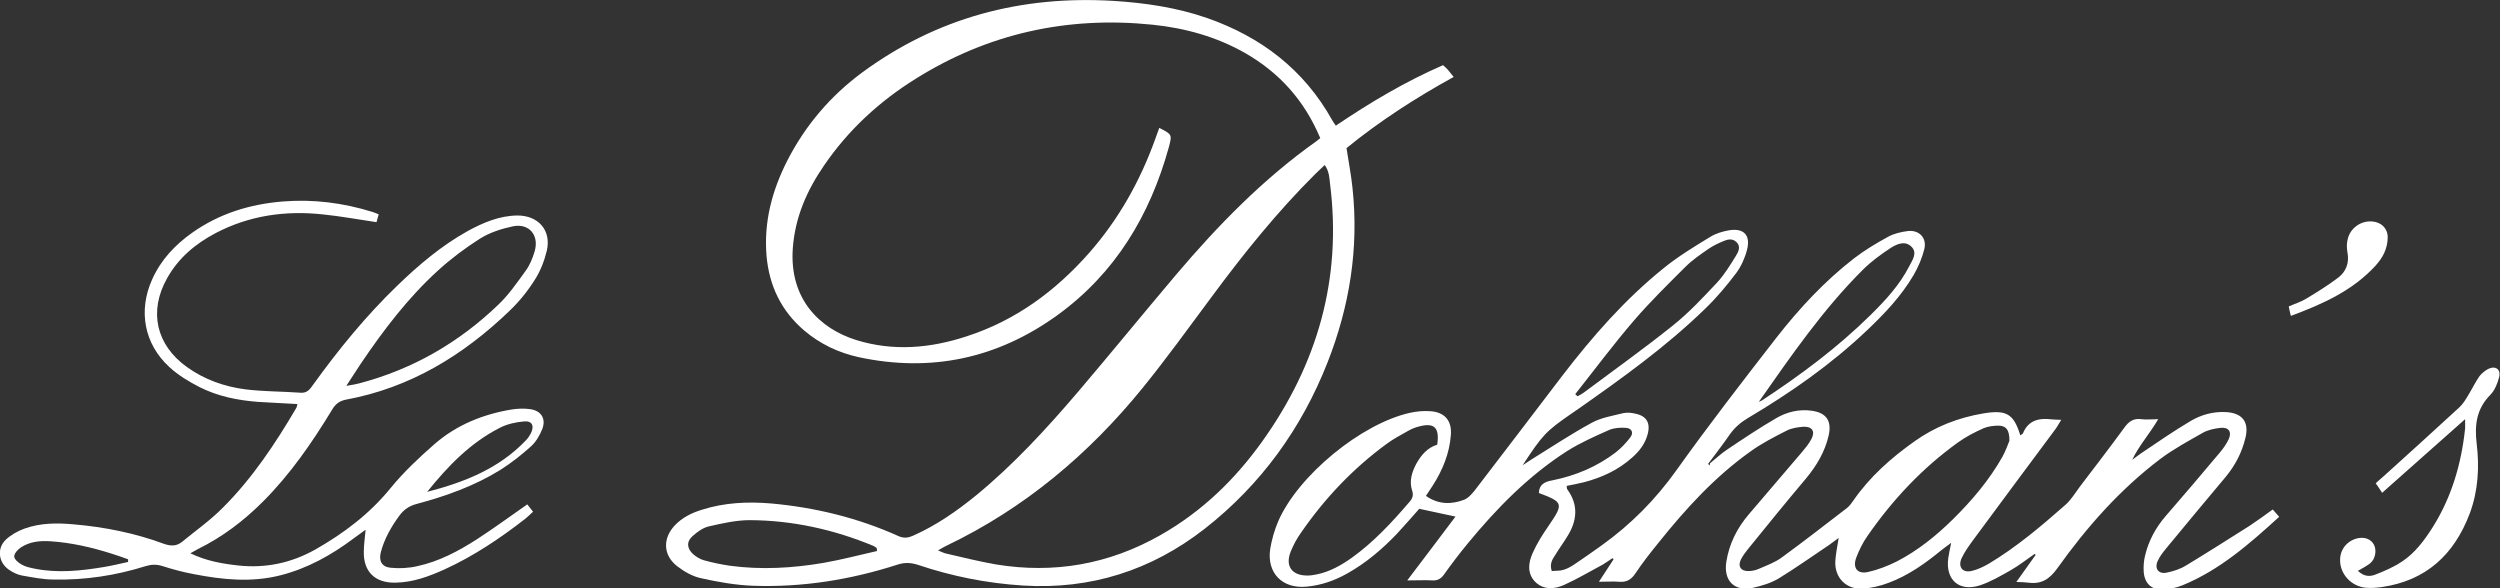
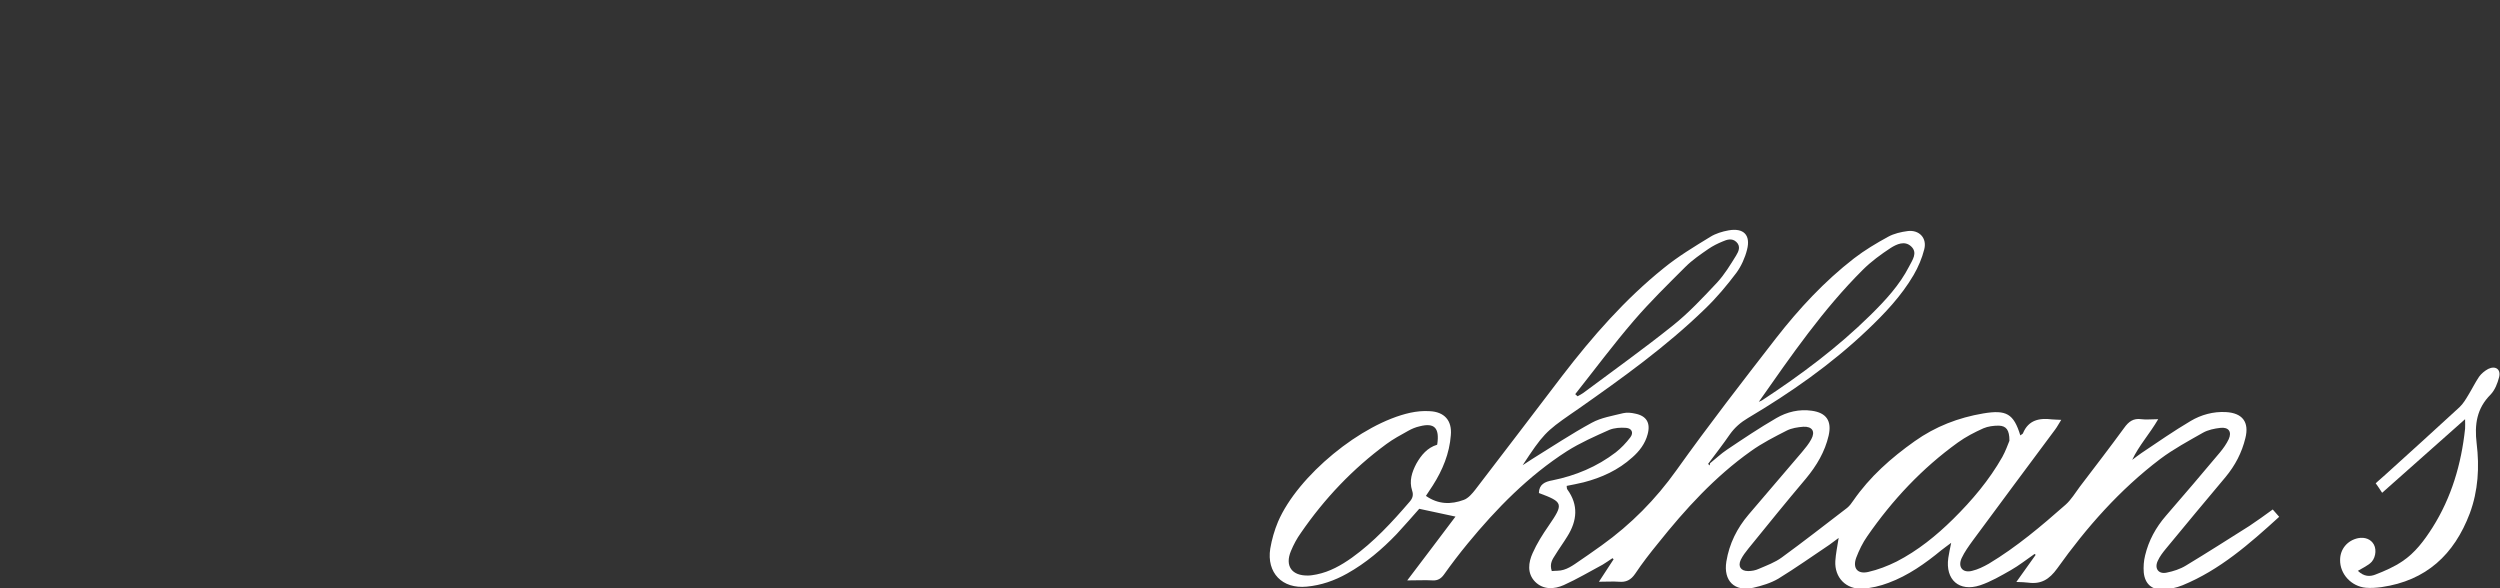
<svg xmlns="http://www.w3.org/2000/svg" id="Calque_1" version="1.1" viewBox="0 0 1124.2 264.6">
  <rect x="0" y="0" width="1124.2" height="264.6" fill="#333333" stroke="none" />
  <style>
    .st0 {
      fill: #ffffff;
    }
  </style>
-   <path class="st0" d="M593.6,61.9c-7.1-16.8-18.3-29.2-33.6-38-13-7.4-27.1-11.3-41.8-12.8-38.2-3.9-73.8,3.9-106.4,24.3-16.4,10.2-30.4,23.1-41.3,39.1-7.7,11.2-13,23.3-14,37.2-1.6,22.9,12.2,36.1,28.5,41.2,16.8,5.2,33.4,3.7,49.8-1.7,21.9-7.1,39.8-20.3,54.9-37.4,13.4-15.2,23.1-32.6,29.9-51.6.5-1.5,1.1-3.1,1.7-4.7,5.8,3,5.8,3,4.3,8.7-8.5,30.7-24.1,56.7-50.2,75.6-26.9,19.4-56.8,25.8-89.3,18.8-9.1-2-17.3-5.9-24.5-12-10.3-8.8-15.7-20.1-16.9-33.5-1.3-15.3,2.5-29.5,9.4-43,8.1-15.8,19.4-29,33.6-39.5C421.3,7.9,459.2-2.1,500.7.4c14.4.9,28.5,3,42.1,7.7,24.3,8.5,43.6,23.2,56.3,46,.3.6.8,1.2,1.6,2.4,15.4-10.4,31.2-19.8,48.2-27.2.9.8,1.6,1.4,2.2,2.1.7.8,1.4,1.7,2.6,3.2-17.1,9.4-33.2,19.8-48.2,32,.9,6.1,2.1,12,2.7,18,2.9,27-1.3,53.1-11.2,78.3-11.7,29.8-30,55.1-55.3,74.9-24,18.7-51.3,27.4-81.7,25.5-16-1-31.7-4.1-46.9-9.2-3.3-1.1-6.2-1.3-9.5-.2-21.1,6.8-42.8,10.3-65.1,9.5-7.8-.3-15.7-1.7-23.3-3.4-3.8-.8-7.6-3-10.7-5.4-6.3-4.9-6.6-12.4-1.1-18.3,3.4-3.6,7.7-5.7,12.3-7.1,10.1-3.2,20.5-3.7,31.1-2.8,19.9,1.8,39.1,6.5,57.3,14.7,2.5,1.1,4.5.7,6.7-.3,10.3-4.6,19.5-11,28.2-18.1,16.8-13.8,31.5-29.8,45.6-46.3,14.9-17.5,29.4-35.3,44.2-52.8,18.9-22.3,39.3-43.2,63.3-60.2.4-.3.9-.7,1.6-1.3ZM421.8,247.5c1.7.7,2.8,1.3,4,1.5,7.3,1.7,14.6,3.5,22,4.8,26.1,4.3,50.8,0,73.9-13.1,18.6-10.5,33.6-25,45.9-42.2,24.8-34.7,35.9-73.1,30.5-115.8-.3-2.8-.4-5.7-2.4-8.5-1.6,1.5-2.9,2.7-4.2,4-17.2,17.1-32.4,36-46.8,55.5-10.1,13.6-20,27.3-30.6,40.4-24.4,30.1-53.4,54.5-88.5,71.3-1.1.5-2.2,1.2-3.8,2.1ZM394.4,247.8c0-.5-.1-.9-.2-1.4-.5-.3-.9-.7-1.4-.9-17.8-7.4-36.4-11.5-55.6-11.6-6.1,0-12.3,1.4-18.4,2.8-2.7.6-5.3,2.5-7.4,4.4-2.8,2.5-2.5,5.6.3,8.1,1.4,1.2,3,2.2,4.7,2.7,3.9,1.1,7.8,1.9,11.8,2.5,14.1,1.9,28.2,1.1,42.2-1.3,8-1.4,15.9-3.5,23.9-5.3Z" />
  <path class="st0" d="M769,208.3c2.5-2,4.9-4.3,7.6-6.1,7.3-4.9,14.6-9.8,22.2-14.2,4.8-2.8,10.3-4.1,15.9-3.3,6.6.9,9.1,4.6,7.6,11.2-1.7,7.3-5.4,13.5-10.2,19.3-8.8,10.4-17.3,20.9-25.9,31.5-1.3,1.6-2.5,3.2-3.4,5-1.4,3,0,5.1,3.3,5.1,1.6,0,3.3-.3,4.8-1,3.5-1.5,7.3-2.9,10.3-5.1,9.9-7.2,19.6-14.8,29.4-22.3,1.1-.9,2-2.1,2.8-3.3,7.4-10.7,17-19.2,27.6-26.7,9.3-6.6,19.6-10.6,30.9-12.5,10.3-1.7,13.6.1,16.6,9.9.4-.4,1.1-.6,1.2-1,2.5-6,7.4-6.9,13.1-6.2,1.1.1,2.2.1,4.1.2-1.1,1.7-1.8,3.1-2.7,4.3-12.4,16.7-24.8,33.3-37.1,50-1.8,2.5-3.7,5.1-5,7.9-1.8,4,.5,6.8,4.7,5.7,2.6-.6,5.2-1.9,7.5-3.2,12.5-7.5,23.6-16.9,34.5-26.5,2.6-2.3,4.4-5.4,6.5-8.2,6.7-8.8,13.4-17.5,19.9-26.4,2-2.8,4.1-4.4,7.7-3.9,2.1.3,4.4,0,7.6,0-3.9,6.7-8.7,11.9-11.7,18.3,1.4-1,2.8-2.2,4.2-3.1,7.3-4.9,14.5-9.9,22.1-14.4,4.7-2.8,10.2-4.3,15.8-4,7.5.4,10.6,4.5,8.8,11.7-1.6,6.6-4.6,12.3-8.9,17.5-9,10.7-17.9,21.4-26.8,32.2-1.4,1.7-2.8,3.5-3.7,5.5-1.6,3.4.3,6.1,4,5.3,3-.6,6.1-1.6,8.7-3.2,9.6-5.8,19-11.8,28.5-17.8,3.5-2.3,6.9-4.8,10.5-7.4,1,1.1,1.8,2,2.9,3.3-13.4,12.2-26.7,23.9-43.5,30.8-2.7,1.1-5.7,1.7-8.5,1.9-5.2.3-8.4-2.5-8.9-7.7-.2-2.5,0-5.2.6-7.6,1.6-6.7,4.8-12.6,9.4-17.9,8.2-9.5,16.3-18.9,24.3-28.5,1.5-1.8,2.9-3.8,3.9-5.9,1.5-3.3,0-5.5-3.7-5.1-2.7.3-5.6.9-7.9,2.2-6.5,3.7-13.2,7.3-19.2,11.8-18.2,13.8-33.1,30.7-46.3,49.2-3.6,5-7.3,7.2-13.1,6.4-1.4-.2-2.9-.2-5.3-.3,3.1-4.4,5.9-8.3,8.7-12.2-.2-.1-.3-.3-.5-.4-3.6,2.5-7,5.2-10.7,7.3-4.4,2.5-9,5.2-13.8,6.8-9.4,3.1-15.7-2.5-14.3-12.3.3-2,.7-3.9,1.3-6.8-1.9,1.5-3.2,2.3-4.4,3.3-7.3,6-14.9,11.4-23.8,14.7-3.7,1.4-7.8,2.4-11.7,2.6-7.4.4-12.6-5-12.2-12.4.2-3.3.9-6.5,1.5-10.4-1.7,1.2-2.9,2.2-4.2,3.1-7.6,5.1-15.1,10.4-22.9,15.2-3.4,2-7.4,3.2-11.3,4.1-8.4,1.9-13.5-3.1-12.1-11.8,1.3-8,4.8-15,10-21.1,8-9.3,16-18.7,24-28.1,1.5-1.8,3.1-3.7,4.2-5.8,1.9-3.5.4-5.8-3.6-5.6-2.5.2-5.2.6-7.4,1.7-5.5,2.8-11.2,5.7-16.2,9.3-16.2,11.5-29.4,26-41.7,41.4-3.6,4.4-7.1,8.9-10.3,13.7-1.9,2.8-4.1,3.9-7.3,3.6-2.7-.2-5.4,0-9,0,2.5-3.9,4.6-7,6.6-10.1-.2-.2-.4-.4-.5-.5-1.5,1-2.9,2-4.4,2.9-5.8,3.1-11.5,6.5-17.5,9.2-4.3,1.9-9.2,2.2-12.9-1.5-3.7-3.8-3-8.7-1.1-12.9,1.9-4.3,4.5-8.4,7.2-12.3,6.8-9.9,6.6-10.6-4.4-14.7.1-3.9,2.7-5.1,6.1-5.7,10.4-2.1,20-6.1,28.5-12.6,2.4-1.9,4.6-4.2,6.5-6.7,1.6-2.1.7-4.1-1.9-4.3-2.5-.2-5.3,0-7.5.9-6.5,2.9-13.1,5.8-19.1,9.6-17.3,11.1-31.6,25.7-44.6,41.5-3.7,4.5-7.3,9.2-10.7,14-1.3,1.8-2.8,2.7-5,2.6-3.4-.2-6.8,0-11.5,0,7.8-10.3,14.8-19.5,21.7-28.7-5.6-1.2-10.7-2.3-16.3-3.5-3,3.4-6.5,7.4-10.1,11.3-6.6,6.9-13.9,13.1-22.3,17.8-5.7,3.2-11.7,5.3-18.2,5.9-11,1.1-18.1-6.2-16.4-17.1.7-4.1,1.9-8.3,3.5-12.1,8.9-20.7,37.5-44.2,59.5-49,2.8-.6,5.8-.9,8.7-.7,6.6.3,10.1,4.2,9.5,10.8-.6,8.2-3.7,15.7-8.1,22.6-1,1.5-2,3-3.1,4.7,5.6,3.9,11.3,3.9,17,1.8,2-.7,3.8-2.8,5.2-4.6,13.1-17,26.1-34.2,39.1-51.2,13.6-17.7,28.2-34.4,45.6-48.4,6.5-5.3,13.8-9.7,21-14.1,2.4-1.5,5.4-2.4,8.2-2.9,6.8-1.2,10,2.1,8.3,8.7-.9,3.6-2.6,7.4-4.8,10.4-4.3,5.7-8.9,11.2-14.1,16.2-17.5,17-37.2,31.1-57,45-1.1.7-2.1,1.5-3.2,2.2-11.4,7.9-12.8,9.4-21.8,23.1,2.1-1.4,3.2-2.1,4.3-2.8,8.9-5.5,17.6-11.3,26.8-16.3,4.2-2.3,9.3-3.1,14.1-4.3,1.7-.4,3.7-.2,5.4.2,5.1,1,7,4.2,5.6,9.3-1.1,4.2-3.7,7.6-6.9,10.4-6.3,5.7-13.8,9.1-21.9,11.2-2.5.6-5,1.1-7.6,1.6.1.6,0,1.2.3,1.6,5.1,7,4.4,14.1,0,21.1-1.7,2.8-3.7,5.5-5.4,8.3-1.3,2-2.7,4-1.6,7.3,1.7-.2,3.6,0,5.4-.6,1.7-.5,3.4-1.5,4.9-2.5,4.1-2.8,8.2-5.6,12.2-8.5,13.1-9.4,24.2-20.6,33.6-33.8,14.4-20.2,29.6-39.8,44.8-59.4,10.3-13.2,21.7-25.5,35-35.8,4.8-3.7,10-6.8,15.3-9.7,2.7-1.5,5.9-2.2,8.9-2.6,5.1-.6,8.7,3.1,7.4,8.2-1,4-2.7,8-4.8,11.6-5.5,9.4-13,17.3-20.9,24.8-16.2,15.4-34.4,28.1-53.6,39.5-3.2,1.9-5.9,4.2-8.1,7.3-3.1,4.5-6.5,8.9-9.8,13.3.2.2.4.5.7.7ZM646.3,199.8c1.1-7.4-1.3-9.8-7.9-8.1-1.8.4-3.5,1.1-5.1,2-3.4,1.9-6.8,3.7-9.9,6-15.1,11.1-27.8,24.5-38.4,39.9-1.8,2.5-3.3,5.3-4.5,8.2-2.8,6.7.4,11.2,7.8,11,1.3,0,2.5-.3,3.8-.5,5.9-1.2,11-4.1,15.8-7.5,9.9-7.1,18.1-16,26-25.2,1.3-1.5,1.8-3,1.1-5-1.4-4.3-.1-8.3,1.9-12.1,2.2-3.9,5-7.2,9.3-8.5ZM903.6,198.1c0-4.7-1.4-6.6-4.8-6.7-2.3,0-4.8.3-6.9,1.2-4,1.8-7.9,3.8-11.5,6.4-16.1,11.6-29.4,25.8-40.7,42.1-2.1,3-3.7,6.3-5,9.7-1.7,4.7.6,7.5,5.4,6.4,4.4-1,8.8-2.7,12.8-4.7,9.5-4.9,17.8-11.6,25.4-19.1,8.5-8.4,16.2-17.5,22.1-27.9,1.5-2.7,2.5-5.6,3.2-7.3ZM790.9,180.7c.6-.3,1.3-.5,1.8-.9,17.2-11.3,33.7-23.6,48.4-38.1,6.7-6.6,13.1-13.5,17.4-21.9,1.4-2.8,4-6.1.9-9-2.9-2.7-6.5-1-9.2.7-4.4,2.9-8.8,6.1-12.5,9.8-17.9,17.8-32.2,38.6-46.8,59.4ZM708.3,177.2c.4.3.7.7,1.1,1,.9-.5,1.9-1,2.7-1.6,13.4-10,27-19.7,40-30.1,7.3-5.8,13.7-12.7,20.1-19.5,3.3-3.6,5.9-7.9,8.5-12.1,1.1-1.8,2.2-4.1.1-6.1-1.9-1.8-4.2-1.1-6.2-.2-2.2.9-4.4,2-6.3,3.3-3.6,2.5-7.3,5-10.4,8.1-7.9,7.9-15.9,15.7-23.2,24.2-9.2,10.7-17.6,22-26.4,33.1Z" />
-   <path class="st0" d="M133.9,181.7c-6.4-.4-12.3-.6-18.1-1-9-.7-17.9-2.5-26-6.6-4.9-2.5-9.7-5.4-13.7-9.1-11.3-10.4-14-25.3-7.7-39.3,3.9-8.8,10.3-15.6,18.1-21.1,12.2-8.6,25.9-12.8,40.7-14,13.7-1.1,27.1.6,40.3,4.7.9.3,1.7.6,2.8,1.1-.4,1.3-.7,2.4-1,3.5-8.2-1.2-16.2-2.7-24.2-3.5-16.8-1.8-33,.5-48.1,8.4-9.1,4.8-16.8,11.2-21.9,20.4-8.3,14.8-4.9,29.9,8.9,39.8,7.9,5.7,17,8.9,26.5,10.1,8.2,1,16.5.9,24.7,1.5,3,.2,4.2-1.6,5.6-3.6,11.4-15.8,23.7-30.9,37.8-44.5,9.7-9.4,19.9-18,31.7-24.6,7-3.8,14.2-6.9,22.4-7,9.4,0,15.3,6.7,13.2,15.8-1.1,4.6-2.9,9.2-5.4,13.1-3.2,5.1-7.1,9.9-11.4,14-20.8,20-44.7,34.6-73.5,39.9-3,.6-4.8,2-6.3,4.6-9,14.8-18.8,29-31.1,41.3-8.6,8.6-18.2,15.9-29.2,21.3-.9.5-1.8,1-3.4,1.9,7.3,3.5,14.4,4.7,21.7,5.5,12.3,1.3,23.8-1.2,34.5-7.2,12.8-7.3,24.4-16,33.9-27.7,5.9-7.2,12.8-13.7,19.8-19.8,9.9-8.6,21.9-13.4,34.8-15.5,2.7-.4,5.5-.5,8.2-.1,4.8.7,7.1,4.2,5.4,8.8-1.1,2.8-2.8,5.8-5,7.8-4.3,3.9-9,7.6-13.9,10.7-11.6,7.2-24.5,11.8-37.6,15.3-3.4.9-5.9,2.6-7.9,5.4-3.6,4.9-6.6,10.2-8.2,16.1-1.1,4,.3,6.8,4.3,7.2,3.9.4,8.1.2,12-.7,9.8-2.1,18.6-6.8,27-12.2,7.5-4.9,14.8-10.2,22.5-15.6.7.9,1.6,2,2.6,3.3-1.3,1.2-2.3,2.2-3.4,3.1-11.3,8.8-23.2,16.8-36.3,22.8-7.1,3.2-14.3,5.9-22.2,6-9.2.2-14.5-5-14.2-14.2,0-2.9.5-5.8.8-9.6-2.1,1.5-3.8,2.8-5.5,4-9.9,7.4-20.6,13.4-32.8,16.5-13,3.3-25.9,2-38.8-.5-4.9-.9-9.7-2.2-14.4-3.7-2.6-.8-4.9-.7-7.5.1-13.4,4.2-27.2,6.3-41.3,6-4.7,0-9.5-1-14.2-1.8-2.1-.4-4.2-1.4-6-2.7-4.6-3.2-5.4-9.5-1.3-13.4,2.3-2.2,5.4-3.9,8.4-5,7.2-2.6,14.8-2.6,22.3-1.9,13.8,1.2,27.3,3.9,40.3,8.7,3.1,1.1,5.7,1.2,8.2-.8,6.2-5.1,12.9-9.8,18.5-15.5,13.2-13.2,23.5-28.7,32.9-44.7.3-.4.3-1,.6-2ZM155.8,173.5c2.9-.5,4.3-.7,5.7-1.1,24-6.3,44.8-18.3,62.6-35.4,4.7-4.5,8.5-10,12.4-15.4,1.8-2.5,3-5.5,3.9-8.5,2.2-7.3-2.5-12.9-9.9-11.3-5.1,1.1-10.4,2.8-14.8,5.6-6.6,4.2-13,9-18.8,14.3-13.5,12.3-24.5,26.8-34.7,41.9-1.9,2.9-3.8,5.8-6.4,9.8ZM192,221.2c16.7-4.3,32.3-10.4,44.5-23.2.9-.9,1.6-2,2.2-3.1,1.7-3.4.6-5.7-3-5.4-3.7.3-7.7,1.2-11,2.9-13.3,6.8-23.4,17.3-32.7,28.9ZM57.6,252.7c0-.4,0-.8,0-1.2-2.5-.9-5-1.8-7.6-2.6-8.9-2.8-18-4.9-27.3-5.5-4.6-.3-9.2.1-13.2,2.7-1.4.9-3.1,2.7-3.1,4.1,0,1.3,1.9,2.9,3.4,3.7,1.7,1,3.8,1.4,5.7,1.8,10.4,2.1,20.8,1,31.1-.7,3.7-.6,7.3-1.5,11-2.3Z" />
  <path class="st0" d="M1060.3,256.7c2.8,2.7,5.5,2.6,7.8,1.7,4.2-1.6,8.5-3.5,12.2-6,5.7-3.8,9.8-9.3,13.5-15.1,8.6-13.6,13-28.6,14.7-44.5.1-1.2,0-2.4,0-4.3-12.6,11.2-24.8,22-37.3,33.1-1.2-1.9-2-3-2.9-4.3,1.6-1.4,3-2.6,4.3-3.8,11.2-10.1,22.3-20.2,33.4-30.4,1.7-1.6,2.9-3.7,4.1-5.7,1.6-2.6,3-5.5,4.7-8,1-1.4,2.6-2.7,4.1-3.5,3.3-1.6,5.8.2,4.9,3.7-.7,2.8-1.9,5.8-3.8,7.8-6.3,6.3-7.3,13.5-6.3,22,1.3,10.6.7,21.3-3.1,31.5-7,18.5-19.6,30.2-39.6,33.1-2.3.3-4.8.5-7.1.3-6.6-.6-11.7-6.2-11.6-12.5,0-4.9,3.3-8.8,8.1-9.8,3.1-.6,5.8.5,7.1,2.9,1.4,2.6.6,6.7-1.8,8.5-1.6,1.2-3.3,2.1-5.6,3.4Z" />
-   <path class="st0" d="M1030.1,141.9c-.4-1.9-.7-2.9-.9-4.1,2.7-1.2,5.4-2,7.7-3.4,5-3,10-6.1,14.6-9.6,3.5-2.7,5-6.6,4.1-11.3-.3-1.8-.4-3.7,0-5.4.9-5.3,5.9-9,11.2-8.5,4,.3,6.9,3.1,6.9,7.1,0,2.3-.5,4.7-1.5,6.9-.9,2.1-2.4,4.1-4,5.9-10.2,11.1-23.4,17.1-37.9,22.5Z" />
</svg>